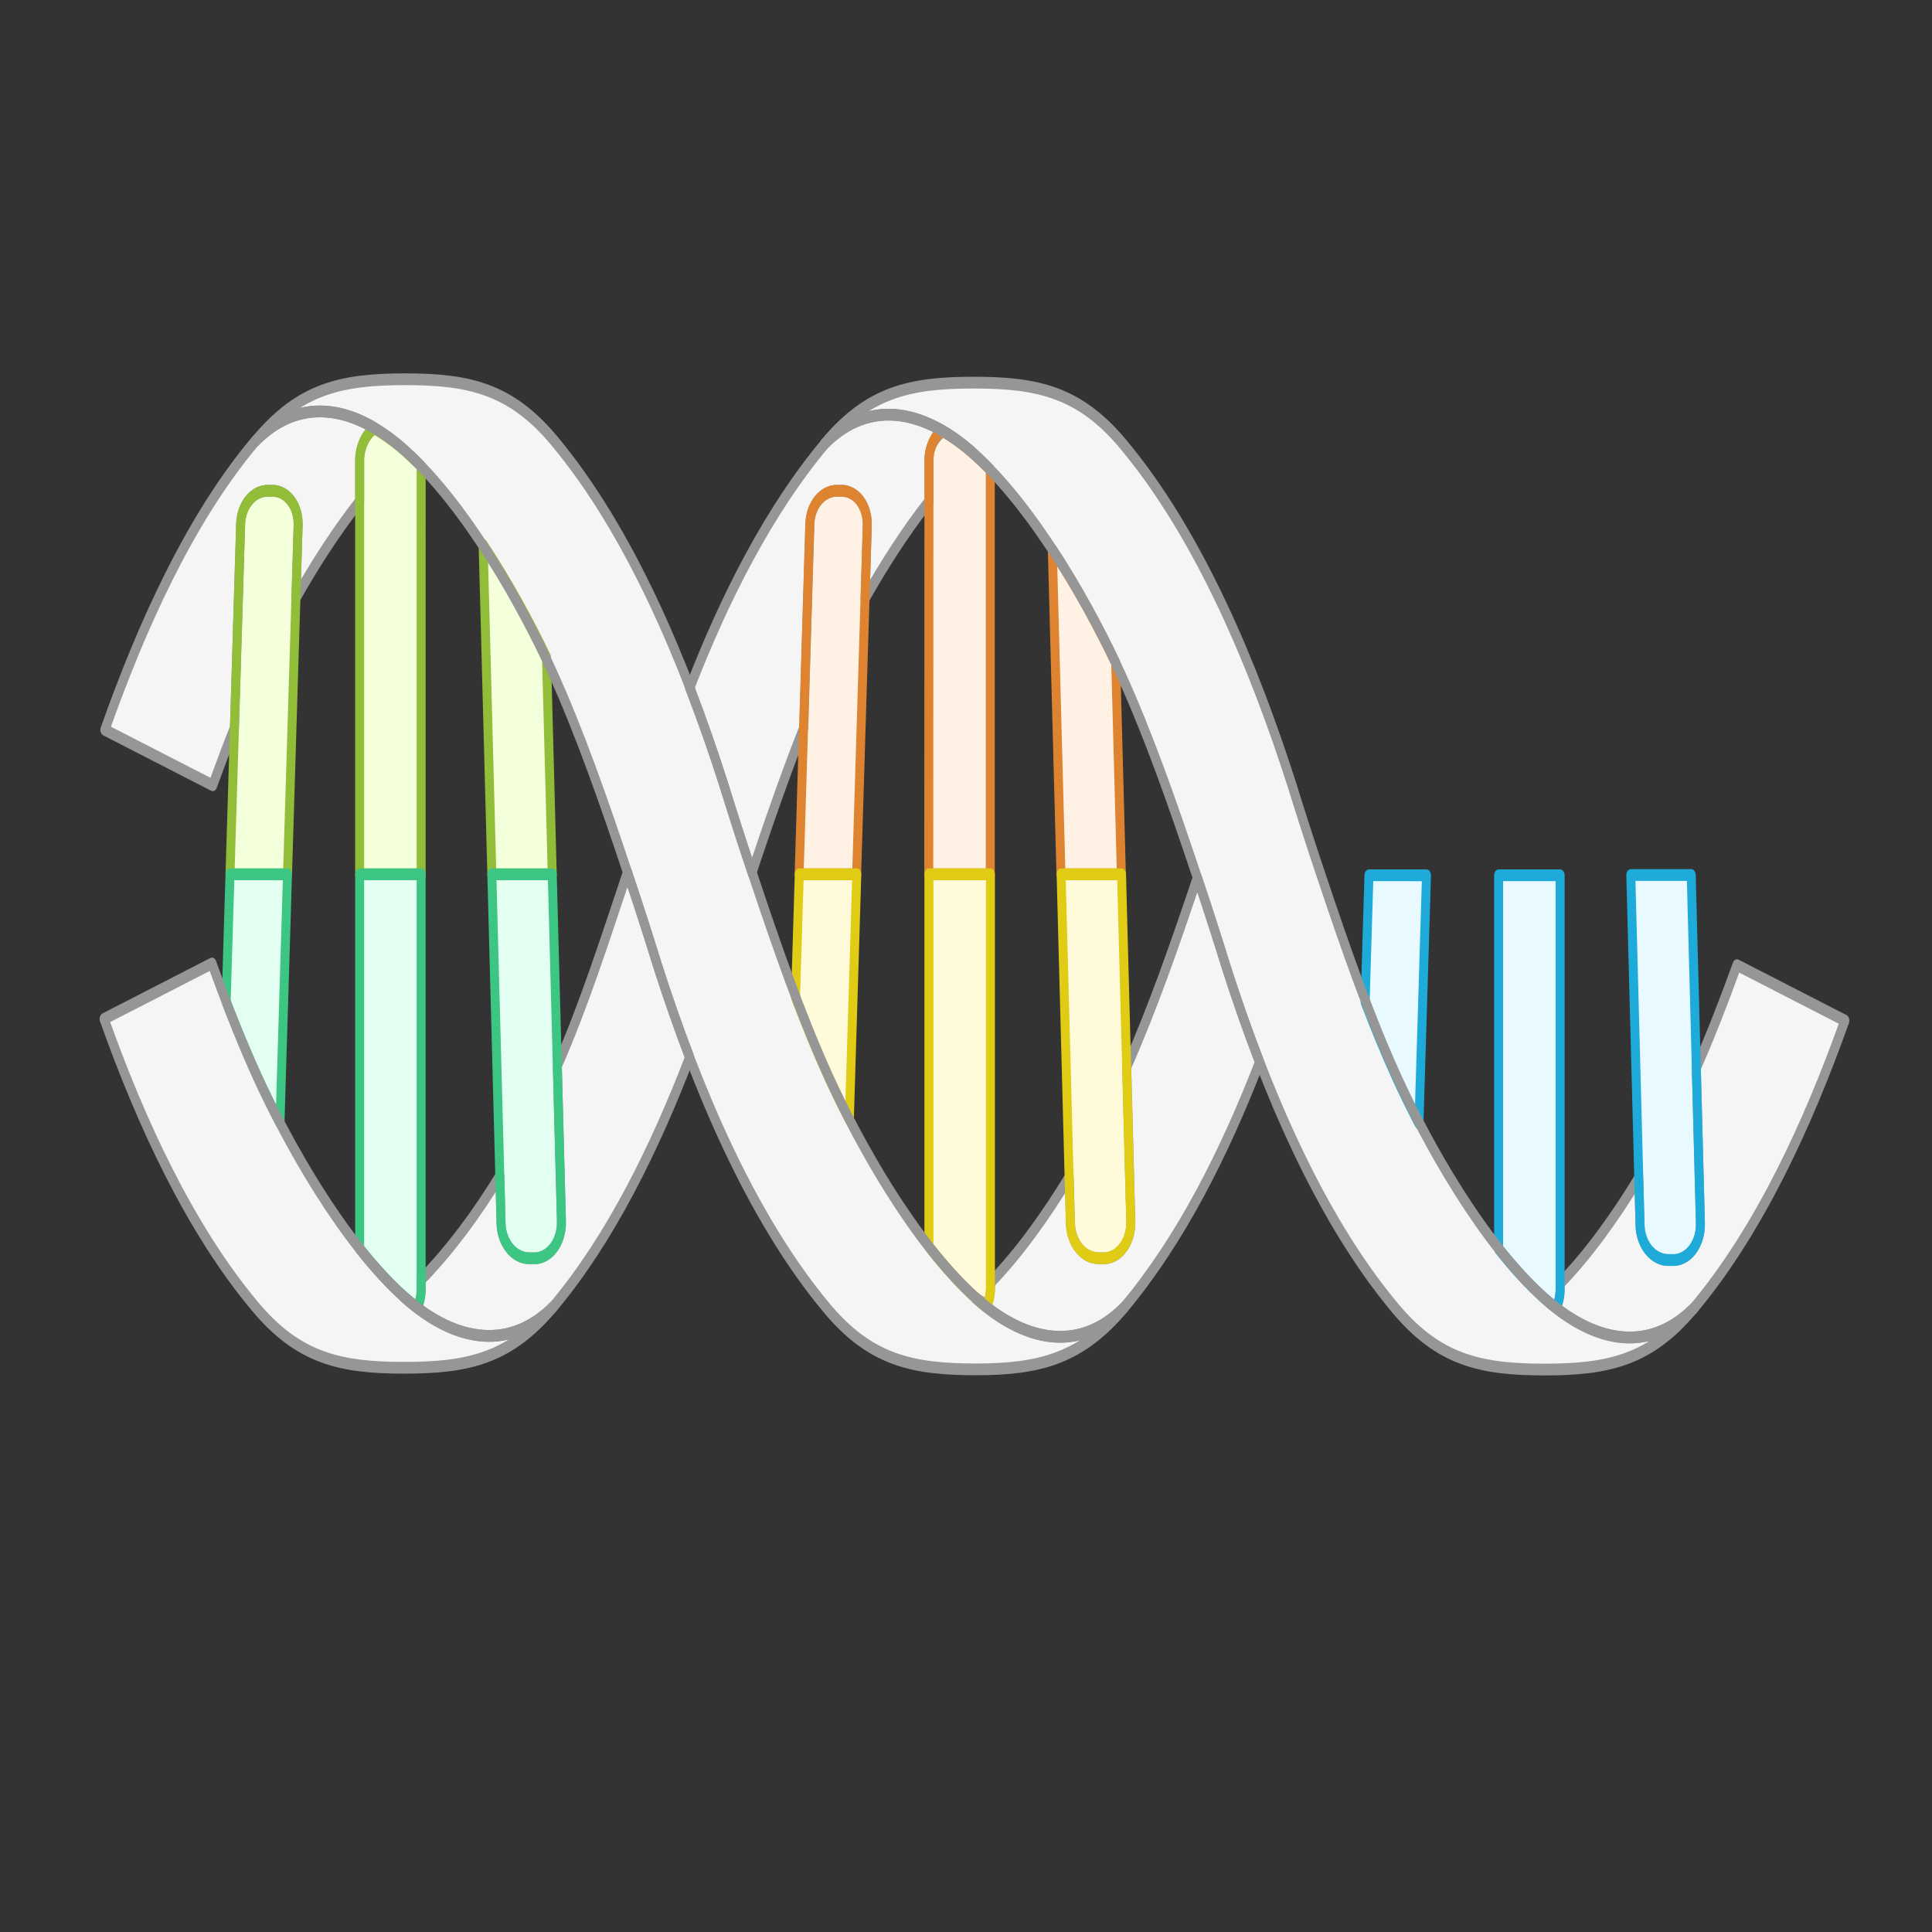
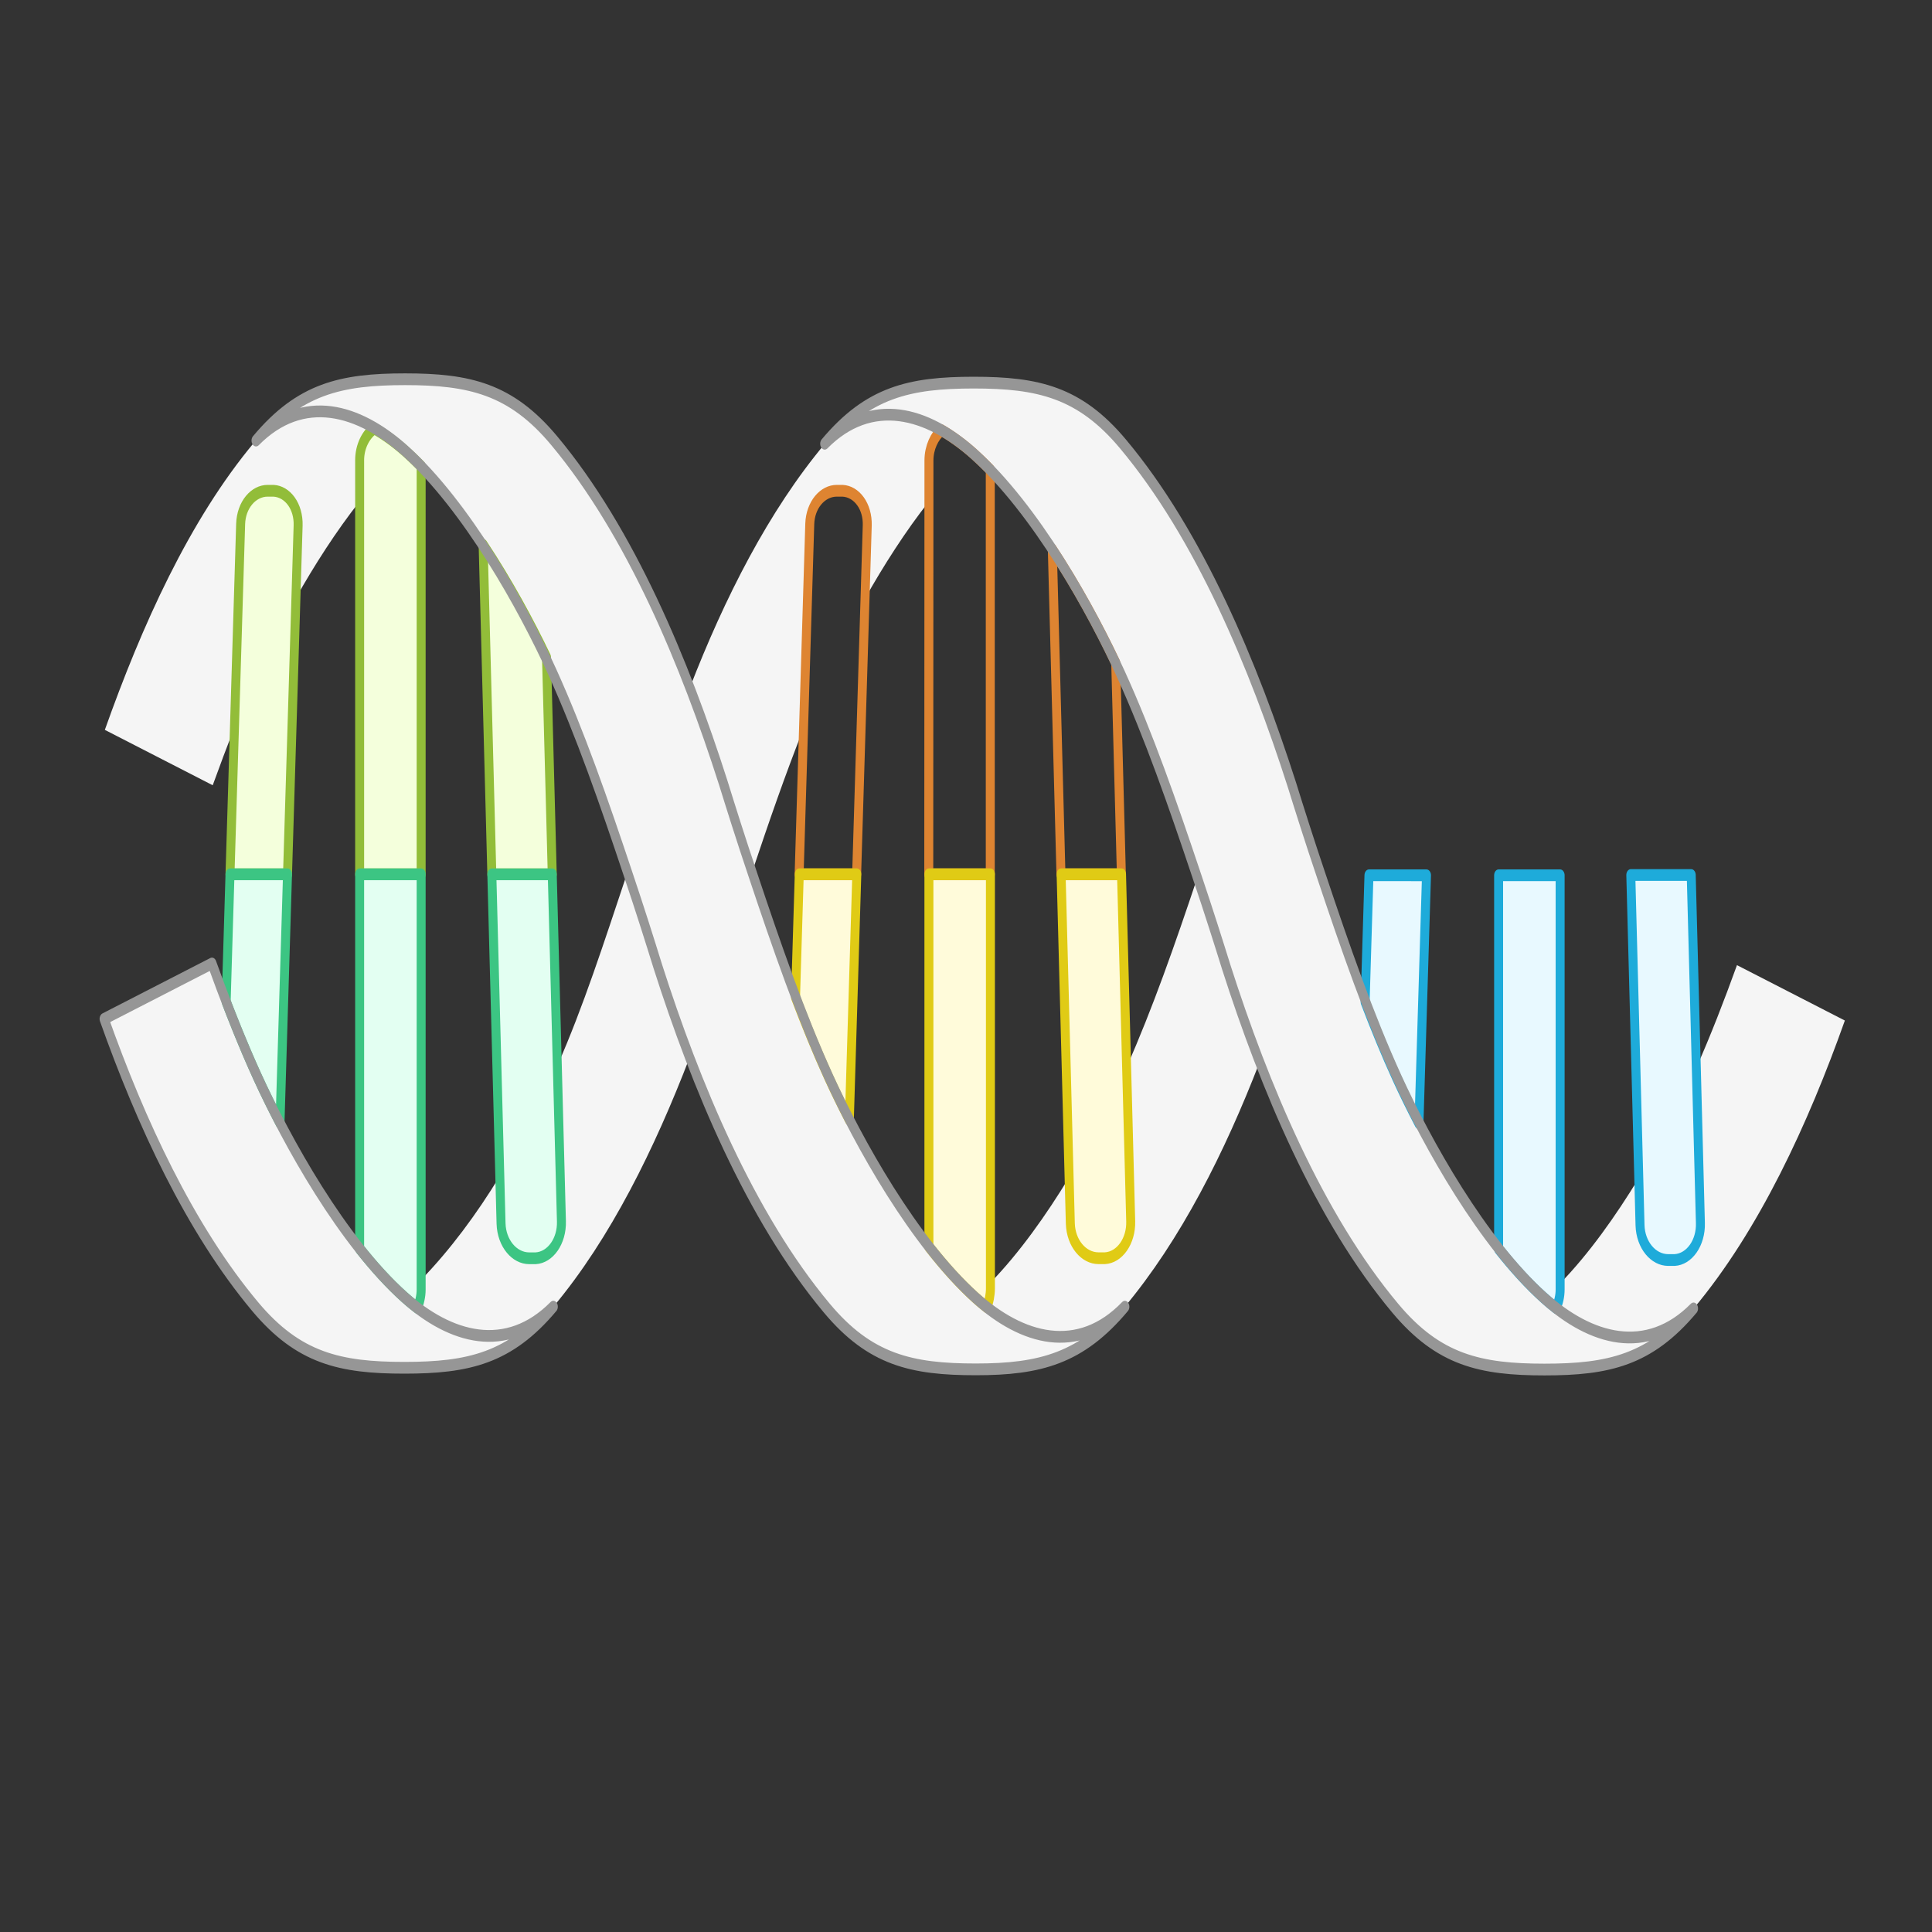
<svg xmlns="http://www.w3.org/2000/svg" xmlns:ns1="http://sodipodi.sourceforge.net/DTD/sodipodi-0.dtd" xmlns:ns2="http://www.inkscape.org/namespaces/inkscape" width="812" height="812" viewBox="0 0 812 812" style="fill:none;stroke:none;fill-rule:evenodd;clip-rule:evenodd;stroke-linecap:round;stroke-linejoin:round;stroke-miterlimit:1.5;" version="1.1" id="svg14" ns1:docname="Unsere_Philosophie.svg" ns2:version="1.4 (86a8ad7, 2024-10-11)">
  <rect x="0" y="0" width="812" height="812" fill="#333333" stroke="none" />
  <defs id="defs14" />
  <ns1:namedview id="namedview14" pagecolor="#ffffff" bordercolor="#666666" borderopacity="1.0" ns2:showpageshadow="2" ns2:pageopacity="0.0" ns2:pagecheckerboard="0" ns2:deskcolor="#d1d1d1" ns2:zoom="1.0036946" ns2:cx="406.49816" ns2:cy="406" ns2:window-width="1920" ns2:window-height="1017" ns2:window-x="-8" ns2:window-y="-8" ns2:window-maximized="1" ns2:current-layer="svg14" />
  <g id="items" style="isolation:isolate" transform="matrix(0,-2.469,1.885,0,-314.156,1421.766)">
    <g id="blend" style="mix-blend-mode:normal">
      <g id="g-root-back.cu_sy_zly2821cw4efe-fill" data-item-order="999934578" transform="translate(338.167,180.037)">
        <g id="back.cu_sy_zly2821cw4efe-fill" stroke="none" fill="#f5f5f5">
          <g id="g1">
            <path d="m 15.033,333.575 c 0.93,0.571 2.014,0.903 3.158,0.903 h 1.019 c 5.035,6.413 11.476,12.404 17.932,17.538 l -8.054,0.278 c -3.33,0.133 -5.9,2.948 -5.9,6.281 v 1.411 c 0.133,3.327 2.957,5.896 6.287,5.769 l 26.429,-0.913 c 5.527,3.204 11.39,6.185 17.483,9.067 l -9.429,24.053 c -17.601,-8.181 -35.727,-19.133 -49.007,-33.706 -7.442,-9.63 -5.728,-20.916 0.082,-30.682 z m 3.476,-126.09 c -1.087,0 -2.12,-0.3 -3.019,-0.82 0.512,-0.861 0.726,-1.71 1.299,-2.546 l 0.041,-0.059 -0.041,-0.059 c -7.069,10.31 -9.816,22.753 -1.716,33.235 11.529,12.652 26.483,22.491 41.802,30.24 5.375,-2.719 10.768,-5.171 16.026,-7.379 4.046,-1.648 9.351,-3.84 15.385,-6.505 -11.49,-5.036 -22.283,-9.989 -32.219,-15.746 l -26.294,0.917 c -3.33,0.127 -6.153,-2.442 -6.287,-5.769 v -1.411 c 0,-3.334 2.571,-6.148 5.9,-6.281 l 7.91,-0.28 c -6.458,-5.132 -12.903,-11.123 -17.943,-17.537 z M 15.235,110.004 c -8.057,-10.427 -5.427,-22.94 1.619,-33.204 -0.548,0.817 -1.303,2.01 -1.793,2.851 1.517,0.875 2.484,0.875 3.587,0.875 h 1.185 c 5.042,6.414 11.197,12.407 17.655,17.539 l -8.101,0.28 c -3.33,0.133 -5.9,2.948 -5.9,6.281 v 1.411 c 0.133,3.327 2.957,5.896 6.287,5.769 l 26.49,-0.918 c 9.976,5.778 21.045,10.434 32.584,15.49 l 0.332,0.147 -0.332,0.145 c -6.098,2.697 -11.46,4.912 -15.541,6.575 -5.119,2.15 -10.365,4.53 -15.599,7.164 -15.464,-7.781 -30.836,-17.637 -42.472,-30.406 z M 135.807,179.5 l 12.382,0.502 c 3.209,0.126 5.823,-2.272 5.949,-5.479 v -1.278 c 0,-3.207 -2.43,-5.895 -5.64,-6.029 l -34.73,-1.382 c -7.766,-4.046 -16.047,-7.794 -24.589,-11.54 5.961,-2.631 11.2,-4.795 15.208,-6.428 5.308,-2.229 10.753,-4.706 16.179,-7.457 15.267,7.738 30.137,17.583 41.628,30.192 8.099,10.482 5.225,22.987 -1.844,33.297 -0.005,-0.008 -0.011,-0.016 -0.017,-0.024 0.006,-0.009 0.012,-0.017 0.017,-0.025 1.536,-2.24 2.868,-4.581 3.929,-6.98 -1.079,-1.843 -2.708,-3.121 -4.942,-3.121 h -7.017 c -5.099,-5.268 -10.951,-10.141 -16.512,-14.249 z m -22.013,-140.602 34.704,1.381 c 3.21,0.133 5.641,2.821 5.641,6.029 v 1.278 c -0.127,3.207 -2.69,5.636 -5.9,5.51 l -12.348,-0.491 c 5.56,4.109 11.345,8.941 16.442,14.209 h 7.005 c 2.24,0 4.425,1.417 5.501,3.268 3.813,-8.408 4.376,-18.254 -2.395,-26.694 C 149.163,28.814 131.037,18.181 113.436,10 l -9.428,24.053 c 3.337,1.578 6.606,3.187 9.787,4.845 z" id="path1" />
          </g>
        </g>
      </g>
      <g id="g-root-5.cu_sy_1q9hk1u1cw4glf-fill" data-item-order="999934582" transform="translate(343.194,461.036)">
        <g id="5.cu_sy_1q9hk1u1cw4glf-fill" stroke="none" fill="#e8f9ff">
          <g id="g2">
            <path d="m 10,52.572 c 0.932,0.573 2.018,0.907 3.164,0.907 H 83.654 V 39.764 H 20.061 c -3.086,3.2 -5.916,6.56 -8.286,10.016 -0.627,0.914 -1.22,1.846 -1.774,2.791 z m 31.447,-30.568 42.207,1.68 V 10.857 L 62.106,10 c -4.45,2.232 -8.749,4.545 -12.852,6.993 -2.383,1.426 -5.029,3.109 -7.808,5.011 z M 18.162,77.576 c 0,-3.334 2.571,-6.148 5.9,-6.281 L 83.699,69.238 V 82.71 L 24.448,84.756 c -3.33,0.126 -6.153,-2.442 -6.287,-5.769 z" id="path2" />
          </g>
        </g>
      </g>
      <g id="g-root-4.cu_sy_qs6h8i1cw4e8c-fill" data-item-order="999934586" transform="translate(417.014,334.837)">
        <g id="4.cu_sy_qs6h8i1cw4e8c-fill" stroke="none" fill="#fff2e5">
          <g id="g3">
-             <path d="m 69.652,12.374 c 3.21,0.133 5.641,2.821 5.641,6.029 v 1.278 c -0.127,3.207 -2.69,5.636 -5.9,5.51 L 10,22.826 V 10 Z m 9.211,40.247 c 0.942,-1.193 1.836,-2.402 2.673,-3.622 1.536,-2.24 3,-4.852 4.061,-7.252 -0.982,-1.52 -2.925,-2.801 -5.159,-2.801 L 10,38.907 v 13.714 z M 65.307,66.455 10,68.381 10,81.852 45.982,80.593 c 5.759,-3.575 12.716,-8.448 19.325,-14.137 z" id="path3" />
-           </g>
+             </g>
        </g>
      </g>
      <g id="g-root-3.cu_sy_90wgqq1cw4glh-fill" data-item-order="999934590" transform="translate(343.342,334.037)">
        <g id="3.cu_sy_90wgqq1cw4glh-fill" stroke="none" fill="#fffbda">
          <g id="g4">
            <path d="m 10,52.634 c 0.899,0.52 2.103,0.82 3.191,0.82 h 70.49 V 39.74 h -63.397 c -3.211,3.299 -6.209,6.772 -8.661,10.348 -0.573,0.835 -1.111,1.685 -1.623,2.546 z m 31.933,-30.636 41.748,1.662 V 10.833 L 62.747,10 c -4.669,2.327 -9.175,4.74 -13.466,7.3 -2.251,1.347 -4.737,2.924 -7.348,4.698 z m -23.611,55.554 c 0,-3.334 2.571,-6.148 5.9,-6.281 l 59.459,-2.056 v 13.471 l -59.073,2.046 c -3.33,0.126 -6.153,-2.442 -6.287,-5.769 z" id="path4" />
          </g>
        </g>
      </g>
      <g id="g-root-2.cu_sy_1lvjh6q1cw4fm6-fill" data-item-order="999934594" transform="translate(417.014,207.942)">
        <g id="2.cu_sy_1lvjh6q1cw4fm6-fill" stroke="none" fill="#f4ffdc">
          <g id="g5">
            <path d="m 69.652,12.374 c 3.21,0.133 5.641,2.821 5.641,6.029 v 1.278 c -0.127,3.207 -2.69,5.636 -5.9,5.51 L 10,22.826 V 10 Z m 9.815,40.247 c 0.847,-1.086 1.654,-2.183 2.413,-3.291 1.576,-2.298 2.937,-4.702 4.011,-7.167 -1.057,-1.92 -3.109,-3.257 -5.4,-3.257 H 10 v 13.714 z M 66.084,66.442 10,68.381 10,81.852 46.921,80.573 c 5.764,-3.614 12.648,-8.479 19.162,-14.132 z" id="path5" />
          </g>
        </g>
      </g>
      <g id="g-root-1.cu_sy_1d1rw761cw4ff3-fill" data-item-order="999934598" transform="translate(343.226,207.086)">
        <g id="1.cu_sy_1d1rw761cw4ff3-fill" stroke="none" fill="#e3fff2">
          <g id="g6">
            <path d="m 20.061,39.763 c -3.063,3.181 -5.864,6.493 -8.218,9.926 -0.655,0.955 -1.268,1.931 -1.843,2.92 0.908,0.535 2.006,0.868 3.11,0.868 H 83.788 V 39.763 Z M 41.492,22.005 83.788,23.681 V 10.856 L 62.118,10 c -2.989,1.501 -5.909,3.04 -8.748,4.631 -1.343,0.753 -2.669,1.518 -3.974,2.297 -2.411,1.442 -5.09,3.148 -7.905,5.077 z M 18.429,77.574 c 0,-3.334 2.571,-6.148 5.9,-6.281 l 59.459,-2.056 v 13.471 l -59.072,2.046 c -3.33,0.126 -6.153,-2.442 -6.287,-5.769 z" id="path6" />
          </g>
        </g>
      </g>
      <g id="g-root-top.cu_sy_qvauo21cw4feo-fill" data-item-order="999934602" transform="translate(332.714,179.871)">
        <g id="top.cu_sy_qvauo21cw4feo-fill" stroke="none" fill="#f5f5f5">
          <g id="g7">
            <path d="m 20.404,297.922 c 15.574,-17.091 37.814,-29.202 58.055,-37.703 4.081,-1.663 9.443,-3.878 15.541,-6.575 12.244,-5.365 23.957,-10.726 34.399,-16.954 11.133,-6.66 27.995,-18.954 37.48,-32.788 7.069,-10.31 9.815,-22.753 1.715,-33.235 8.786,9.642 10.405,18.913 10.405,33.235 0,14.322 -1.619,23.593 -10.405,33.235 -15.574,17.091 -37.814,29.202 -58.055,37.703 -4.081,1.663 -9.44,3.877 -15.539,6.575 -12.244,5.365 -23.96,10.726 -34.401,16.955 -11.133,6.66 -27.995,18.954 -37.48,32.788 -7.069,10.31 -9.816,22.753 -1.716,33.235 C 11.618,354.75 10,345.479 10,331.157 c 0,-14.323 1.619,-23.594 10.405,-33.235 z M 20.466,171.127 c 15.624,-17.091 37.937,-29.202 58.243,-37.703 4.094,-1.663 9.474,-3.878 15.592,-6.575 12.284,-5.365 24.034,-10.726 34.509,-16.954 11.169,-6.66 28.086,-18.954 37.602,-32.788 7.092,-10.31 9.847,-22.753 1.721,-33.235 8.815,9.642 10.438,18.913 10.438,33.235 0,14.322 -1.623,23.593 -10.438,33.235 -15.624,17.091 -37.937,29.202 -58.243,37.703 -4.094,1.663 -9.471,3.877 -15.589,6.575 -12.284,5.365 -24.037,10.726 -34.513,16.955 -11.169,6.66 -28.086,18.954 -37.602,32.788 -7.092,10.31 -9.795,22.781 -1.49,33.235 -8.815,-9.642 -10.67,-18.913 -10.67,-33.235 0,-14.323 1.624,-23.594 10.438,-33.235 z M 22.336,76.931 C 31.821,63.097 48.767,50.803 59.9,44.143 c 1.305,-0.779 2.63,-1.544 3.974,-2.297 4.864,-2.727 9.969,-5.298 15.247,-7.795 L 69.688,10 c -17.594,8.18 -35.71,19.129 -48.983,33.696 -8.786,9.642 -10.405,18.913 -10.405,33.235 0,14.322 1.618,23.593 10.405,33.235 -8.1,-10.482 -5.438,-22.925 1.631,-33.235 z" id="path7" />
          </g>
        </g>
      </g>
      <g id="g-root-back.cu_sy_zly2821cw4efe-stroke" data-item-order="999934578" transform="translate(338.167,180.037)">
        <g id="back.cu_sy_zly2821cw4efe-stroke" fill="none" stroke-linecap="round" stroke-linejoin="round" stroke-miterlimit="4" stroke="#969696" stroke-width="2">
          <g id="g8">
-             <path d="m 15.033,333.575 c 0.93,0.571 2.014,0.903 3.158,0.903 h 1.019 c 5.035,6.413 11.476,12.404 17.932,17.538 l -8.054,0.278 c -3.33,0.133 -5.9,2.948 -5.9,6.281 v 1.411 c 0.133,3.327 2.957,5.896 6.287,5.769 l 26.429,-0.913 c 5.527,3.204 11.39,6.185 17.483,9.067 l -9.429,24.053 c -17.601,-8.181 -35.727,-19.133 -49.007,-33.706 -7.442,-9.63 -5.728,-20.916 0.082,-30.682 z m 3.476,-126.09 c -1.087,0 -2.12,-0.3 -3.019,-0.82 0.512,-0.861 0.726,-1.71 1.299,-2.546 l 0.041,-0.059 -0.041,-0.059 c -7.069,10.31 -9.816,22.753 -1.716,33.235 11.529,12.652 26.483,22.491 41.802,30.24 5.375,-2.719 10.768,-5.171 16.026,-7.379 4.046,-1.648 9.351,-3.84 15.385,-6.505 -11.49,-5.036 -22.283,-9.989 -32.219,-15.746 l -26.294,0.917 c -3.33,0.127 -6.153,-2.442 -6.287,-5.769 v -1.411 c 0,-3.334 2.571,-6.148 5.9,-6.281 l 7.91,-0.28 c -6.458,-5.132 -12.903,-11.123 -17.943,-17.537 z M 15.235,110.004 c -8.057,-10.427 -5.427,-22.94 1.619,-33.204 -0.548,0.817 -1.303,2.01 -1.793,2.851 1.517,0.875 2.484,0.875 3.587,0.875 h 1.185 c 5.042,6.414 11.197,12.407 17.655,17.539 l -8.101,0.28 c -3.33,0.133 -5.9,2.948 -5.9,6.281 v 1.411 c 0.133,3.327 2.957,5.896 6.287,5.769 l 26.49,-0.918 c 9.976,5.778 21.045,10.434 32.584,15.49 l 0.332,0.147 -0.332,0.145 c -6.098,2.697 -11.46,4.912 -15.541,6.575 -5.119,2.15 -10.365,4.53 -15.599,7.164 -15.464,-7.781 -30.836,-17.637 -42.472,-30.406 z m 120.572,69.496 12.382,0.502 c 3.21,0.126 5.823,-2.272 5.95,-5.479 v -1.278 c 0,-3.207 -2.431,-5.895 -5.641,-6.029 l -34.73,-1.382 c -7.766,-4.046 -16.047,-7.794 -24.589,-11.54 5.961,-2.631 11.2,-4.795 15.208,-6.428 5.308,-2.229 10.753,-4.706 16.179,-7.457 15.268,7.738 30.137,17.583 41.628,30.192 8.1,10.482 5.226,22.988 -1.843,33.298 -0.006,-0.008 -0.011,-0.017 -0.017,-0.025 0.006,-0.008 0.011,-0.017 0.017,-0.025 1.536,-2.24 2.868,-4.581 3.929,-6.98 -1.079,-1.842 -2.708,-3.12 -4.942,-3.12 h -7.017 c -5.099,-5.269 -10.951,-10.141 -16.512,-14.25 z M 113.795,38.898 l 34.704,1.381 c 3.21,0.133 5.641,2.821 5.641,6.029 v 1.278 c -0.127,3.207 -2.69,5.636 -5.9,5.51 l -12.348,-0.491 c 5.56,4.109 11.345,8.941 16.442,14.209 h 7.005 c 2.24,0 4.425,1.417 5.501,3.268 3.813,-8.408 4.376,-18.254 -2.395,-26.694 C 149.163,28.814 131.037,18.181 113.436,10 l -9.428,24.053 c 3.337,1.578 6.606,3.187 9.787,4.845 z" id="path8" />
-           </g>
+             </g>
        </g>
      </g>
      <g id="g-root-5.cu_sy_1q9hk1u1cw4glf-stroke" data-item-order="999934582" transform="translate(343.194,461.036)">
        <g id="5.cu_sy_1q9hk1u1cw4glf-stroke" fill="none" stroke-linecap="round" stroke-linejoin="round" stroke-miterlimit="4" stroke="#1eabda" stroke-width="2">
          <g id="g9">
            <path d="m 10,52.572 c 0.932,0.573 2.018,0.907 3.164,0.907 H 83.654 V 39.764 H 20.061 c -3.086,3.2 -5.916,6.56 -8.286,10.016 -0.627,0.914 -1.22,1.846 -1.774,2.791 z m 31.447,-30.568 42.207,1.68 V 10.857 L 62.106,10 c -4.45,2.232 -8.749,4.545 -12.852,6.993 -2.383,1.426 -5.029,3.109 -7.808,5.011 z M 18.162,77.576 c 0,-3.334 2.571,-6.148 5.9,-6.281 L 83.699,69.238 V 82.71 L 24.448,84.756 c -3.33,0.126 -6.153,-2.442 -6.287,-5.769 z" id="path9" />
          </g>
        </g>
      </g>
      <g id="g-root-4.cu_sy_qs6h8i1cw4e8c-stroke" data-item-order="999934586" transform="translate(417.014,334.837)">
        <g id="4.cu_sy_qs6h8i1cw4e8c-stroke" fill="none" stroke-linecap="round" stroke-linejoin="round" stroke-miterlimit="4" stroke="#de8431" stroke-width="2">
          <g id="g10">
            <path d="m 69.652,12.374 c 3.21,0.133 5.641,2.821 5.641,6.029 v 1.278 c -0.127,3.207 -2.69,5.636 -5.9,5.51 L 10,22.826 V 10 Z m 9.211,40.247 c 0.942,-1.193 1.836,-2.402 2.673,-3.622 1.536,-2.24 3,-4.852 4.061,-7.252 -0.982,-1.52 -2.925,-2.801 -5.159,-2.801 L 10,38.907 v 13.714 z M 65.307,66.455 10,68.381 V 81.852 l 35.982,-1.259 c 5.759,-3.575 12.716,-8.448 19.325,-14.137 z" id="path10" />
          </g>
        </g>
      </g>
      <g id="g-root-3.cu_sy_90wgqq1cw4glh-stroke" data-item-order="999934590" transform="translate(343.342,334.037)">
        <g id="3.cu_sy_90wgqq1cw4glh-stroke" fill="none" stroke-linecap="round" stroke-linejoin="round" stroke-miterlimit="4" stroke="#e0cb15" stroke-width="2">
          <g id="g11">
            <path d="m 10,52.634 c 0.899,0.52 2.103,0.82 3.191,0.82 h 70.49 V 39.74 h -63.397 c -3.211,3.299 -6.209,6.772 -8.661,10.348 -0.573,0.835 -1.111,1.685 -1.623,2.546 z m 31.933,-30.636 41.748,1.662 V 10.833 L 62.747,10 c -4.669,2.327 -9.175,4.74 -13.466,7.3 -2.251,1.347 -4.737,2.924 -7.348,4.698 z m -23.611,55.554 c 0,-3.334 2.571,-6.148 5.9,-6.281 l 59.459,-2.056 v 13.471 l -59.073,2.046 c -3.33,0.126 -6.153,-2.442 -6.287,-5.769 z" id="path11" />
          </g>
        </g>
      </g>
      <g id="g-root-2.cu_sy_1lvjh6q1cw4fm6-stroke" data-item-order="999934594" transform="translate(417.014,207.942)">
        <g id="2.cu_sy_1lvjh6q1cw4fm6-stroke" fill="none" stroke-linecap="round" stroke-linejoin="round" stroke-miterlimit="4" stroke="#92bd39" stroke-width="2">
          <g id="g12">
            <path d="m 69.652,12.374 c 3.21,0.133 5.641,2.821 5.641,6.029 v 1.278 c -0.127,3.207 -2.69,5.636 -5.9,5.51 L 10,22.826 V 10 Z m 9.815,40.247 c 0.847,-1.086 1.654,-2.183 2.413,-3.291 1.576,-2.298 2.937,-4.702 4.011,-7.167 -1.057,-1.92 -3.109,-3.257 -5.4,-3.257 H 10 v 13.714 z M 66.084,66.442 10,68.381 V 81.852 l 36.921,-1.279 c 5.764,-3.614 12.648,-8.479 19.162,-14.132 z" id="path12" />
          </g>
        </g>
      </g>
      <g id="g-root-1.cu_sy_1d1rw761cw4ff3-stroke" data-item-order="999934598" transform="translate(343.226,207.086)">
        <g id="1.cu_sy_1d1rw761cw4ff3-stroke" fill="none" stroke-linecap="round" stroke-linejoin="round" stroke-miterlimit="4" stroke="#3cc583" stroke-width="2">
          <g id="g13">
            <path d="m 20.061,39.763 c -3.063,3.181 -5.864,6.493 -8.218,9.926 -0.655,0.955 -1.268,1.931 -1.843,2.92 0.908,0.535 2.006,0.868 3.11,0.868 H 83.788 V 39.763 Z M 41.492,22.005 83.788,23.681 V 10.856 L 62.118,10 c -2.989,1.501 -5.909,3.04 -8.748,4.631 -1.343,0.753 -2.669,1.518 -3.974,2.297 -2.411,1.442 -5.09,3.148 -7.905,5.077 z M 18.429,77.574 c 0,-3.334 2.571,-6.148 5.9,-6.281 l 59.459,-2.056 v 13.471 l -59.072,2.046 c -3.33,0.126 -6.153,-2.442 -6.287,-5.769 z" id="path13" />
          </g>
        </g>
      </g>
      <g id="g-root-top.cu_sy_qvauo21cw4feo-stroke" data-item-order="999934602" transform="translate(332.714,179.871)">
        <g id="top.cu_sy_qvauo21cw4feo-stroke" fill="none" stroke-linecap="round" stroke-linejoin="round" stroke-miterlimit="4" stroke="#969696" stroke-width="2">
          <g id="g14">
            <path d="m 78.46,260.219 c -20.241,8.501 -42.481,20.612 -58.055,37.703 C 11.618,307.563 10,316.834 10,331.157 c 0,14.322 1.619,23.593 10.405,33.235 -8.1,-10.482 -5.353,-22.925 1.716,-33.235 9.485,-13.834 26.347,-26.128 37.48,-32.788 10.441,-6.229 22.157,-11.59 34.401,-16.955 6.098,-2.697 11.457,-4.912 15.539,-6.574 20.241,-8.501 42.481,-20.612 58.055,-37.703 8.786,-9.642 10.405,-18.913 10.405,-33.235 0,-14.322 -1.619,-23.593 -10.405,-33.235 8.1,10.482 5.353,22.925 -1.716,33.235 -9.485,13.834 -26.347,26.128 -37.48,32.788 -10.441,6.229 -22.154,11.589 -34.398,16.954 -6.098,2.697 -11.46,4.912 -15.541,6.575 z m 0.25,-126.795 c -20.307,8.501 -42.619,20.612 -58.243,37.703 -8.815,9.642 -10.438,18.913 -10.438,33.235 0,14.322 1.855,23.593 10.67,33.235 -8.306,-10.454 -5.602,-22.925 1.49,-33.235 9.516,-13.834 26.433,-26.128 37.602,-32.788 10.475,-6.229 22.229,-11.59 34.513,-16.955 6.118,-2.697 11.495,-4.912 15.589,-6.574 20.307,-8.501 42.619,-20.612 58.243,-37.703 8.815,-9.642 10.438,-18.913 10.438,-33.235 0,-14.322 -1.624,-23.593 -10.438,-33.235 8.126,10.482 5.371,22.925 -1.721,33.235 -9.516,13.834 -26.433,26.128 -37.602,32.788 -10.475,6.229 -22.226,11.589 -34.51,16.954 -6.118,2.697 -11.498,4.912 -15.592,6.575 z M 22.336,76.931 C 31.821,63.097 48.767,50.803 59.9,44.143 c 1.305,-0.779 2.63,-1.544 3.974,-2.297 4.864,-2.727 9.969,-5.298 15.247,-7.795 L 69.688,10 c -17.594,8.18 -35.71,19.129 -48.983,33.695 -8.786,9.642 -10.405,18.913 -10.405,33.235 0,14.322 1.618,23.593 10.405,33.235 -8.1,-10.482 -5.438,-22.925 1.631,-33.235 z" id="path14" />
          </g>
        </g>
      </g>
    </g>
  </g>
</svg>